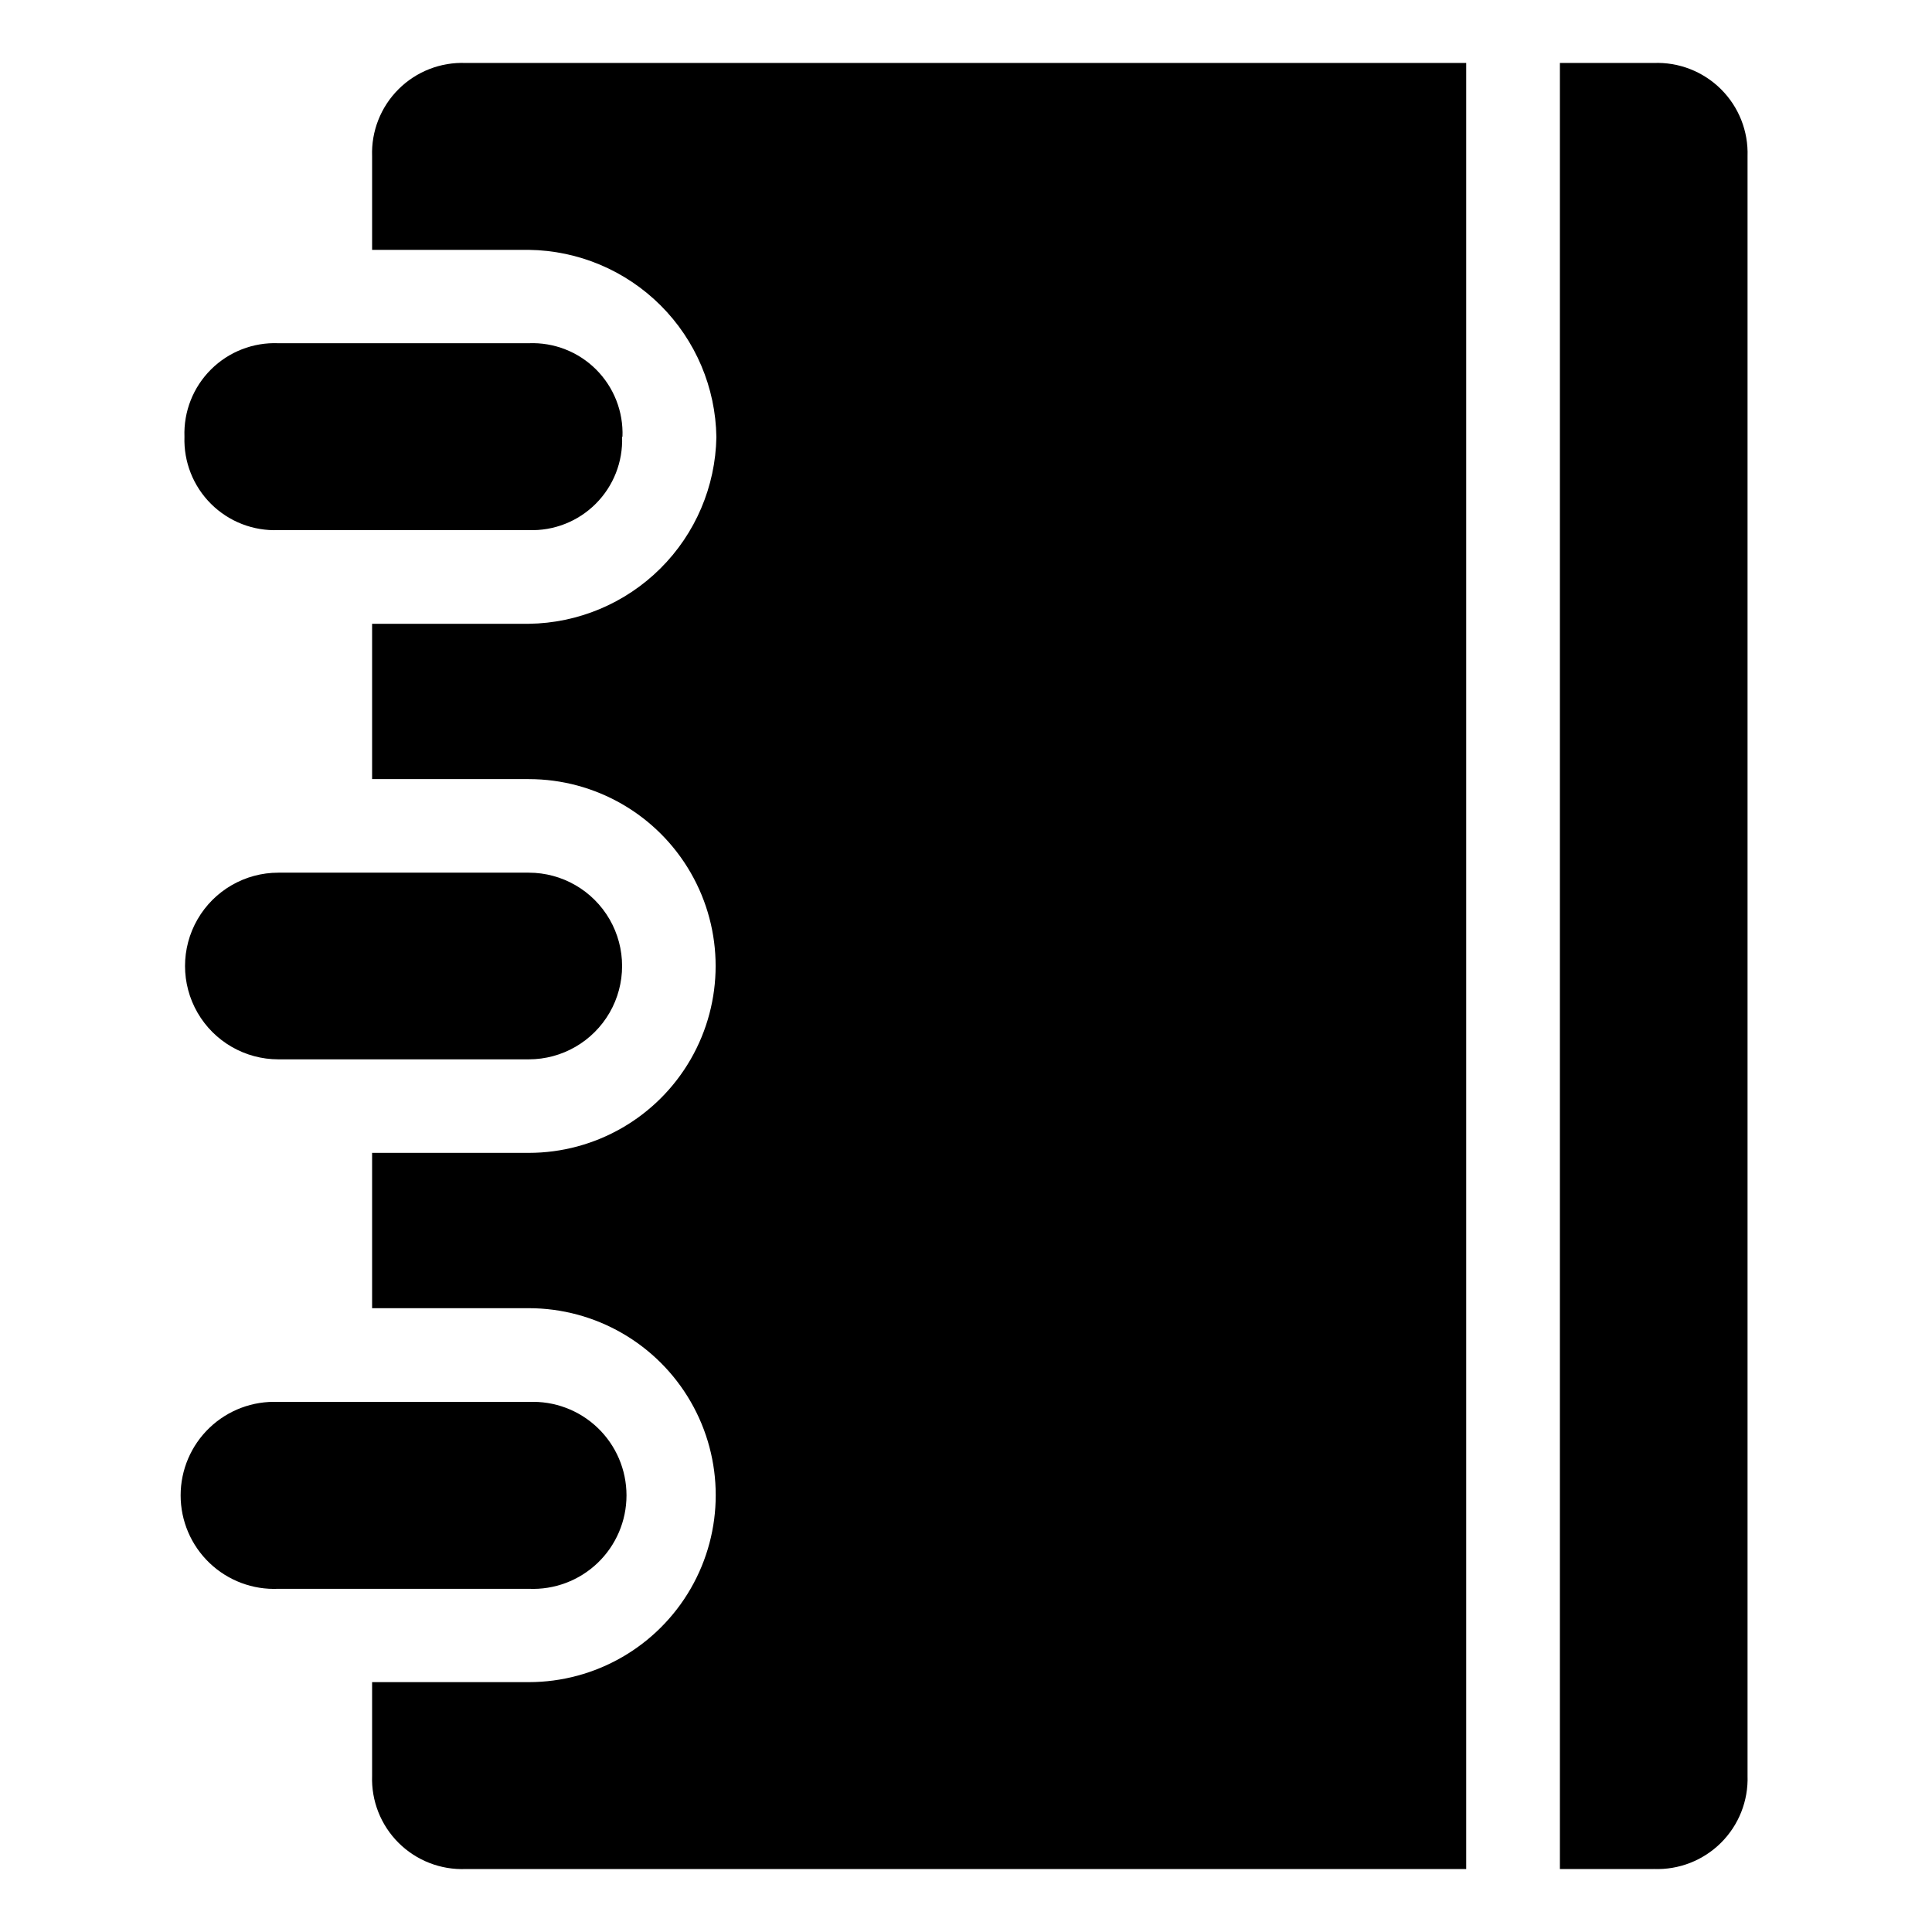
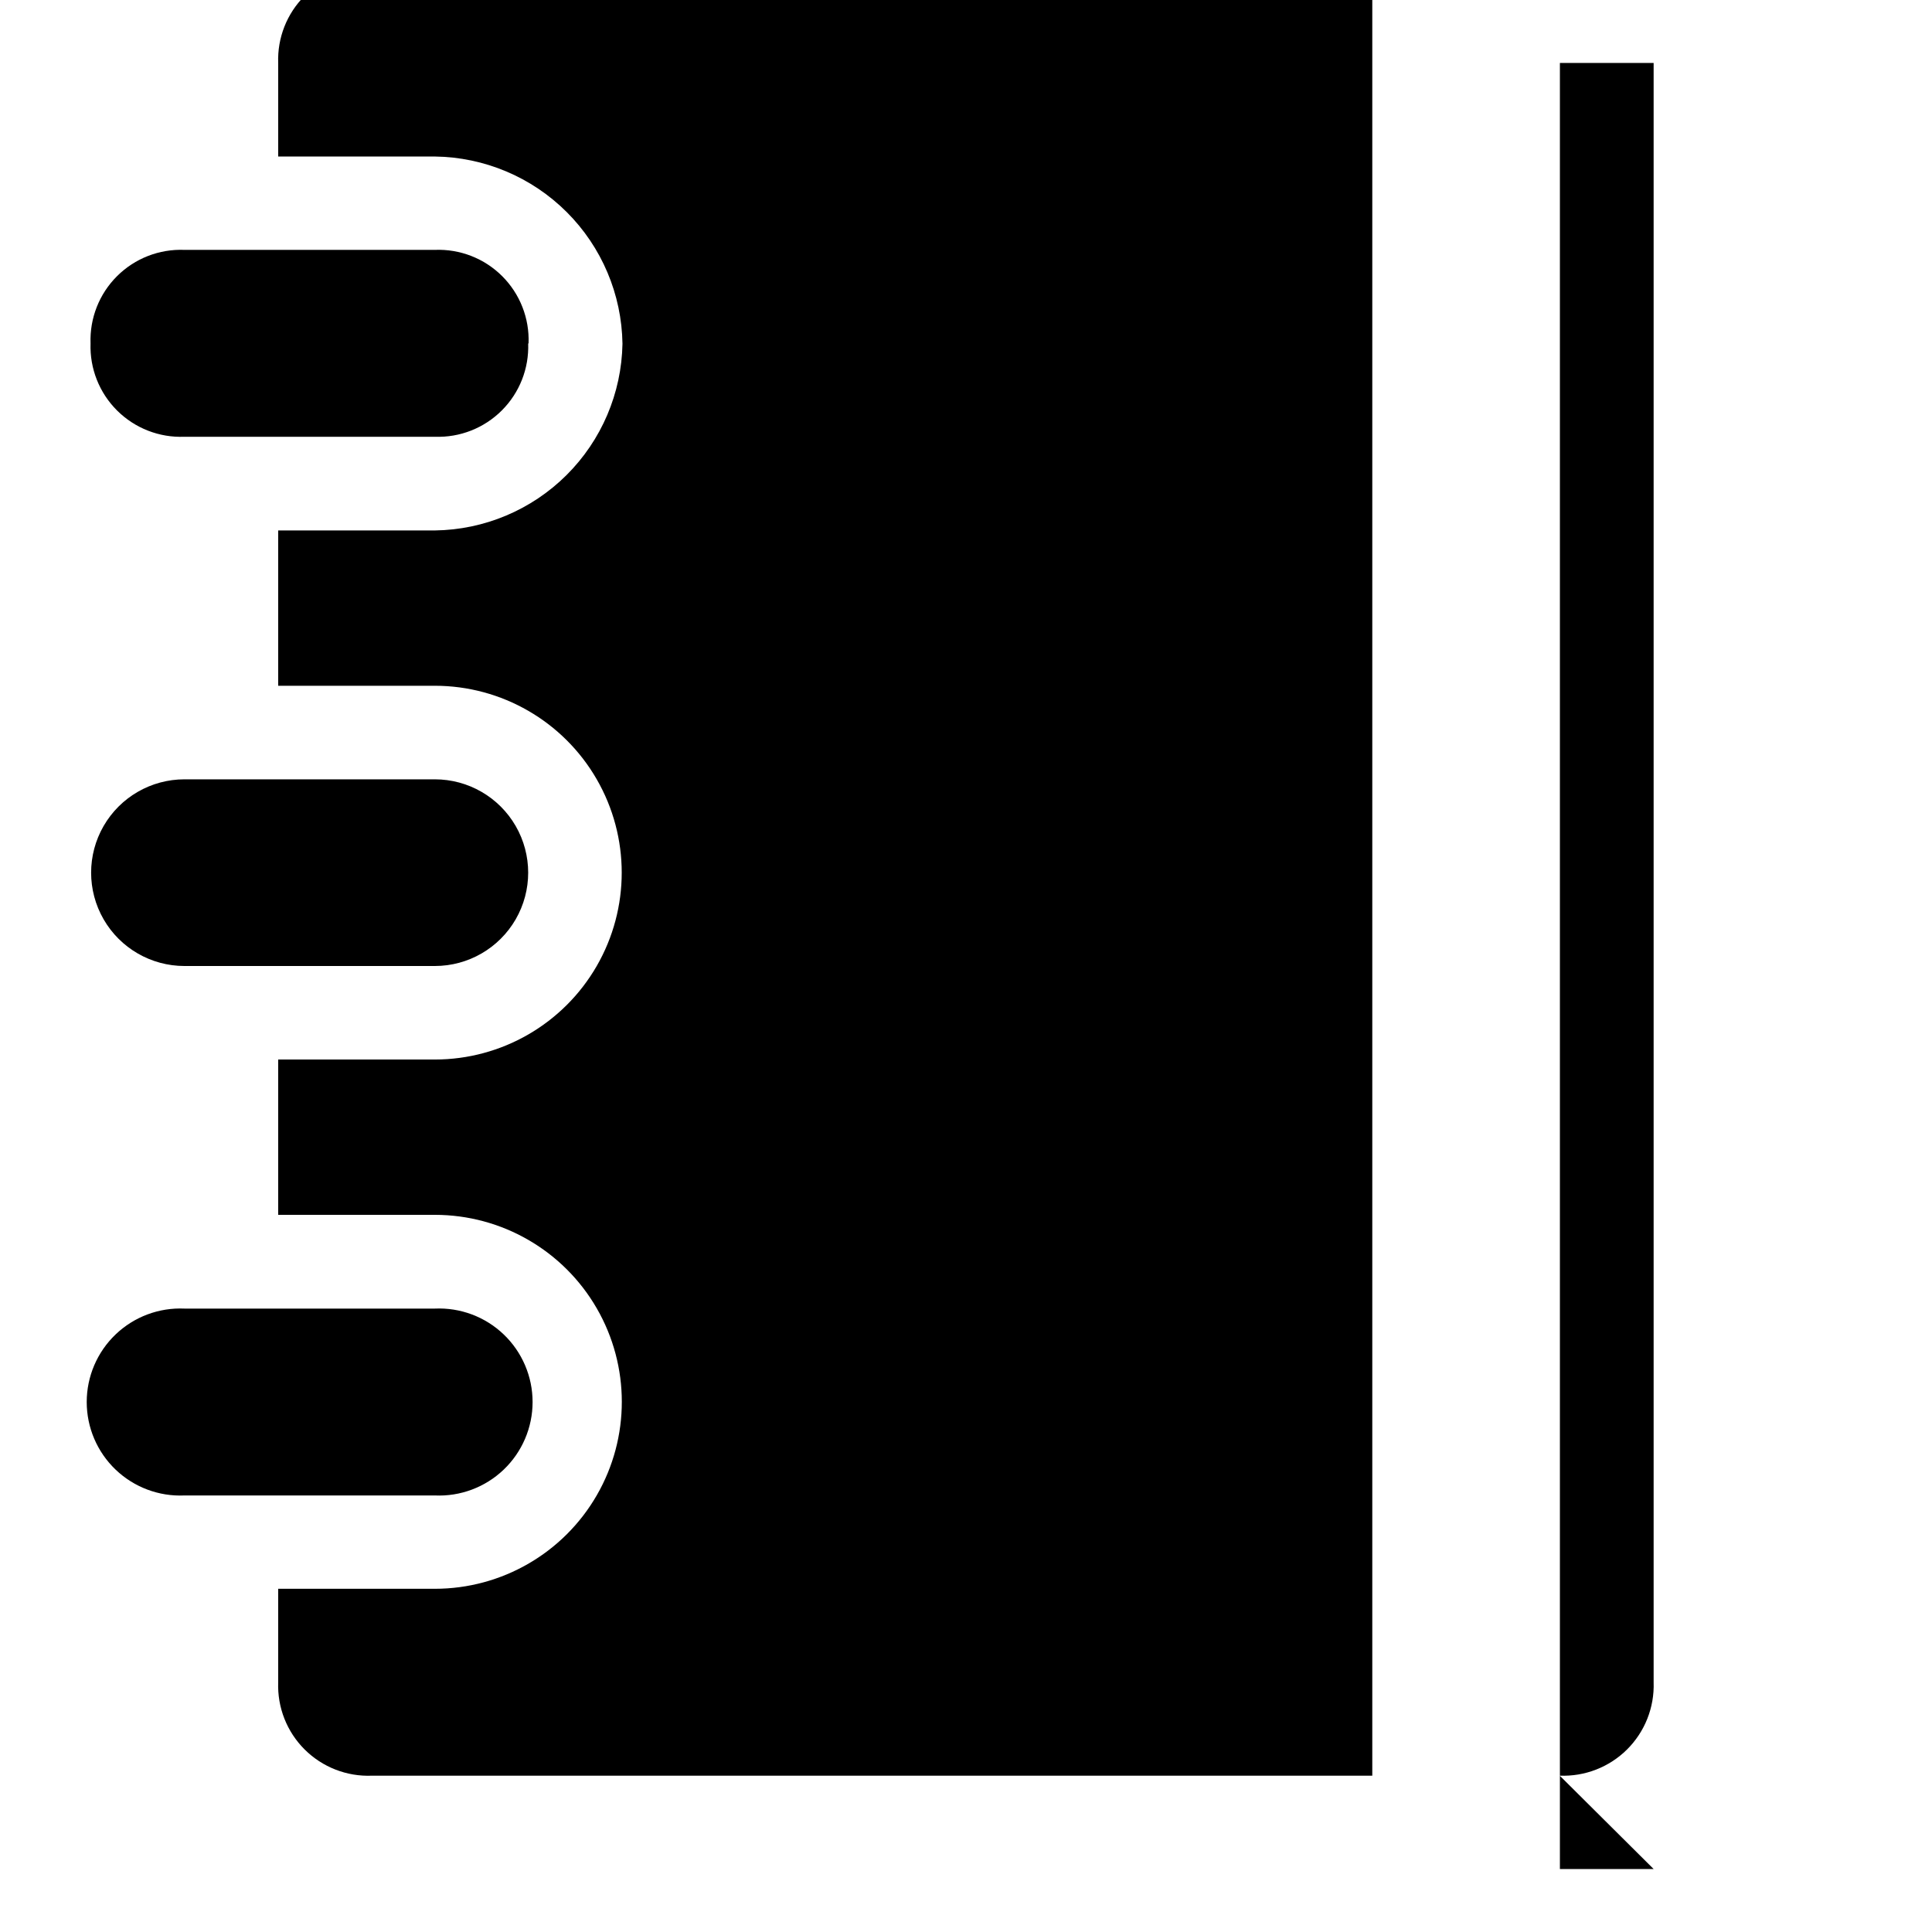
<svg xmlns="http://www.w3.org/2000/svg" fill="#000000" width="800px" height="800px" version="1.1" viewBox="144 144 512 512">
-   <path d="m582.23 639.31h-24.84v-478.62h24.84c6.652-0.27 13.117 2.246 17.84 6.941 4.723 4.691 7.277 11.141 7.047 17.797v429.14c0.23 6.656-2.324 13.105-7.047 17.801-4.723 4.691-11.188 7.207-17.84 6.938m-339.62-24.738v-24.785h41.512c17.703 0 34.062-9.445 42.914-24.777 8.852-15.328 8.852-34.219 0-49.547-8.852-15.332-25.211-24.777-42.914-24.777h-41.512v-41.16h41.512c17.695 0 34.043-9.441 42.891-24.762 8.848-15.324 8.848-34.203 0-49.527-8.848-15.32-25.195-24.762-42.891-24.762h-41.512v-41.16h41.512c13.094-0.168 25.605-5.426 34.887-14.66 9.285-9.234 14.605-21.723 14.84-34.812-0.195-13.117-5.5-25.645-14.785-34.91-9.289-9.27-21.82-14.547-34.941-14.715h-41.512v-24.789c-0.246-6.648 2.297-13.102 7.012-17.797 4.715-4.695 11.176-7.211 17.824-6.941h265.11v478.62l-265.11 0.004c-6.648 0.27-13.109-2.246-17.824-6.941-4.715-4.695-7.258-11.145-7.012-17.797m66.25-354.83c0.242 6.633-2.285 13.066-6.981 17.758-4.691 4.691-11.125 7.223-17.758 6.981h-66.352c-6.652 0.27-13.117-2.246-17.84-6.941-4.723-4.691-7.277-11.141-7.047-17.797-0.246-6.664 2.301-13.129 7.027-17.832 4.723-4.707 11.199-7.227 17.859-6.957h66.352c6.66-0.27 13.129 2.25 17.844 6.957 4.719 4.707 7.254 11.172 6.996 17.832m-91.191 115.52h66.352c8.84 0 17.004 4.715 21.426 12.367 4.418 7.656 4.418 17.086 0 24.738-4.422 7.652-12.586 12.367-21.426 12.367h-66.352c-8.836 0-17.004-4.715-21.422-12.367-4.418-7.652-4.418-17.082 0-24.738 4.418-7.652 12.586-12.367 21.422-12.367m0 140.26h66.352c6.762-0.305 13.355 2.168 18.246 6.844 4.891 4.676 7.66 11.148 7.66 17.918 0 6.766-2.769 13.242-7.66 17.918-4.891 4.676-11.484 7.148-18.246 6.844h-66.352c-6.762 0.305-13.352-2.168-18.242-6.844-4.894-4.676-7.66-11.152-7.66-17.918 0-6.769 2.766-13.242 7.66-17.918 4.891-4.676 11.48-7.148 18.242-6.844" fill-rule="evenodd" />
+   <path d="m582.23 639.31h-24.84v-478.62h24.84v429.14c0.23 6.656-2.324 13.105-7.047 17.801-4.723 4.691-11.188 7.207-17.84 6.938m-339.62-24.738v-24.785h41.512c17.703 0 34.062-9.445 42.914-24.777 8.852-15.328 8.852-34.219 0-49.547-8.852-15.332-25.211-24.777-42.914-24.777h-41.512v-41.16h41.512c17.695 0 34.043-9.441 42.891-24.762 8.848-15.324 8.848-34.203 0-49.527-8.848-15.32-25.195-24.762-42.891-24.762h-41.512v-41.16h41.512c13.094-0.168 25.605-5.426 34.887-14.66 9.285-9.234 14.605-21.723 14.84-34.812-0.195-13.117-5.5-25.645-14.785-34.91-9.289-9.27-21.82-14.547-34.941-14.715h-41.512v-24.789c-0.246-6.648 2.297-13.102 7.012-17.797 4.715-4.695 11.176-7.211 17.824-6.941h265.11v478.62l-265.11 0.004c-6.648 0.27-13.109-2.246-17.824-6.941-4.715-4.695-7.258-11.145-7.012-17.797m66.25-354.83c0.242 6.633-2.285 13.066-6.981 17.758-4.691 4.691-11.125 7.223-17.758 6.981h-66.352c-6.652 0.27-13.117-2.246-17.84-6.941-4.723-4.691-7.277-11.141-7.047-17.797-0.246-6.664 2.301-13.129 7.027-17.832 4.723-4.707 11.199-7.227 17.859-6.957h66.352c6.66-0.27 13.129 2.25 17.844 6.957 4.719 4.707 7.254 11.172 6.996 17.832m-91.191 115.52h66.352c8.84 0 17.004 4.715 21.426 12.367 4.418 7.656 4.418 17.086 0 24.738-4.422 7.652-12.586 12.367-21.426 12.367h-66.352c-8.836 0-17.004-4.715-21.422-12.367-4.418-7.652-4.418-17.082 0-24.738 4.418-7.652 12.586-12.367 21.422-12.367m0 140.26h66.352c6.762-0.305 13.355 2.168 18.246 6.844 4.891 4.676 7.66 11.148 7.66 17.918 0 6.766-2.769 13.242-7.66 17.918-4.891 4.676-11.484 7.148-18.246 6.844h-66.352c-6.762 0.305-13.352-2.168-18.242-6.844-4.894-4.676-7.66-11.152-7.66-17.918 0-6.769 2.766-13.242 7.66-17.918 4.891-4.676 11.48-7.148 18.242-6.844" fill-rule="evenodd" />
</svg>